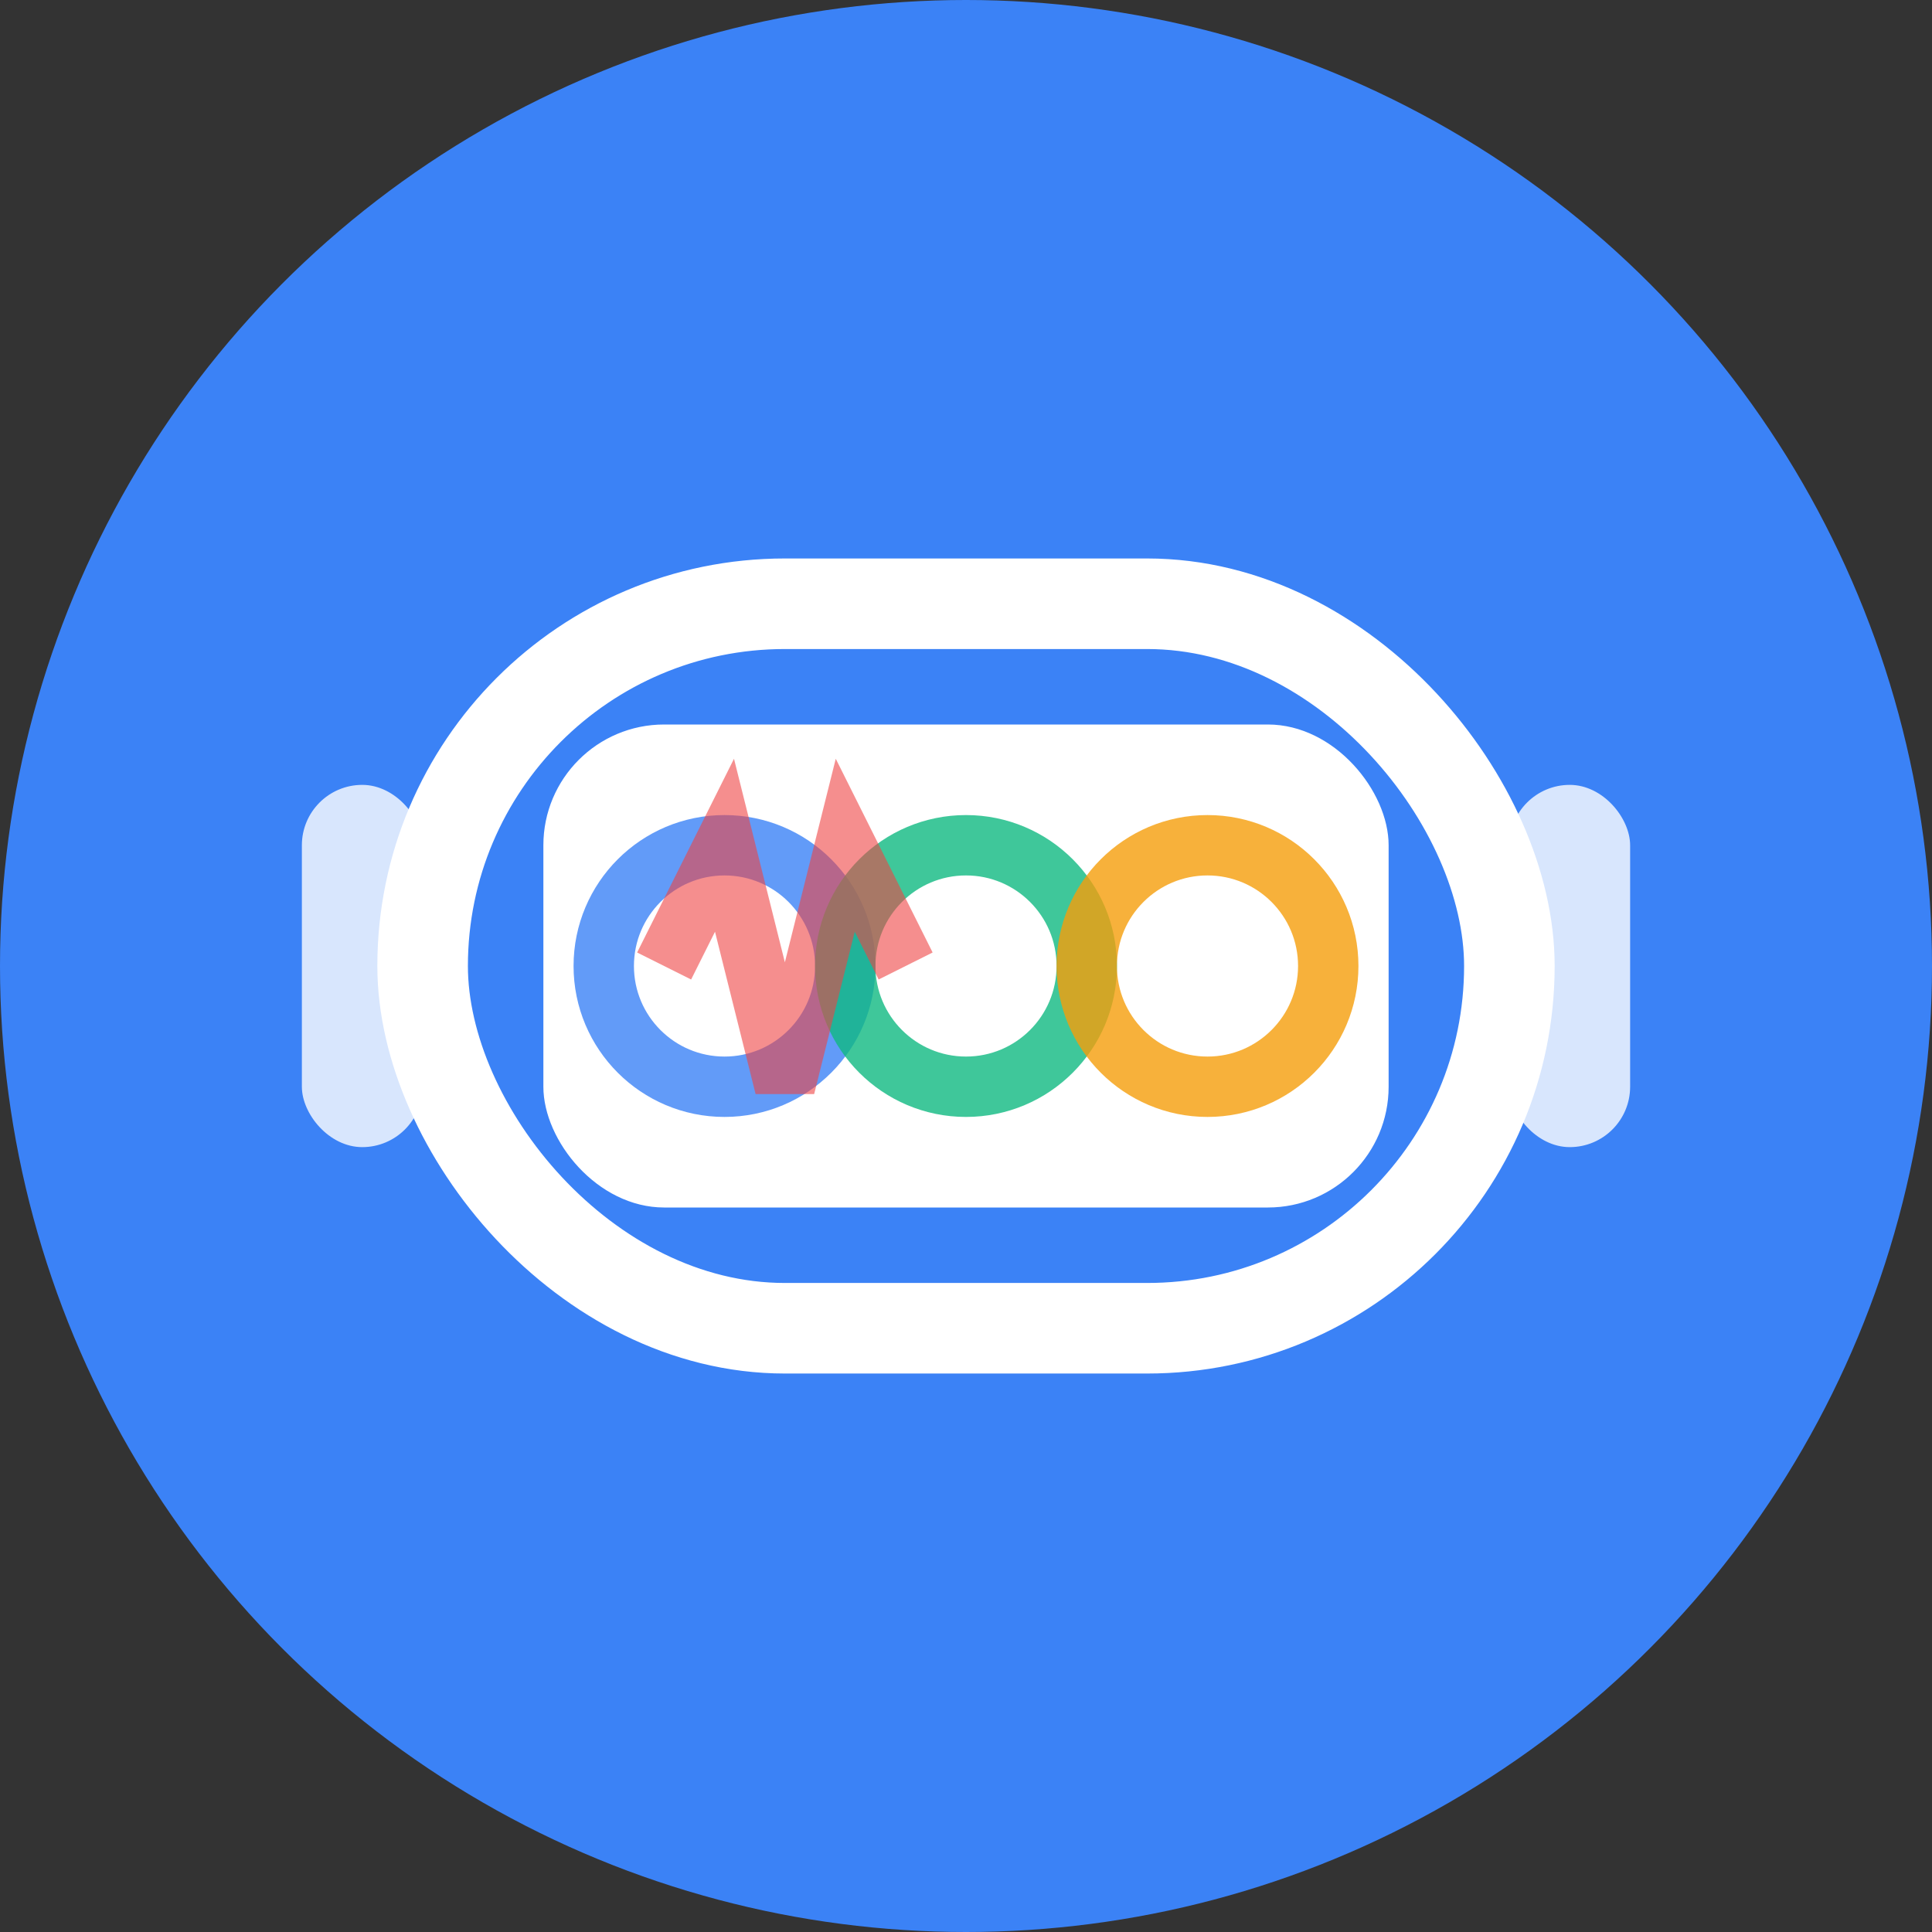
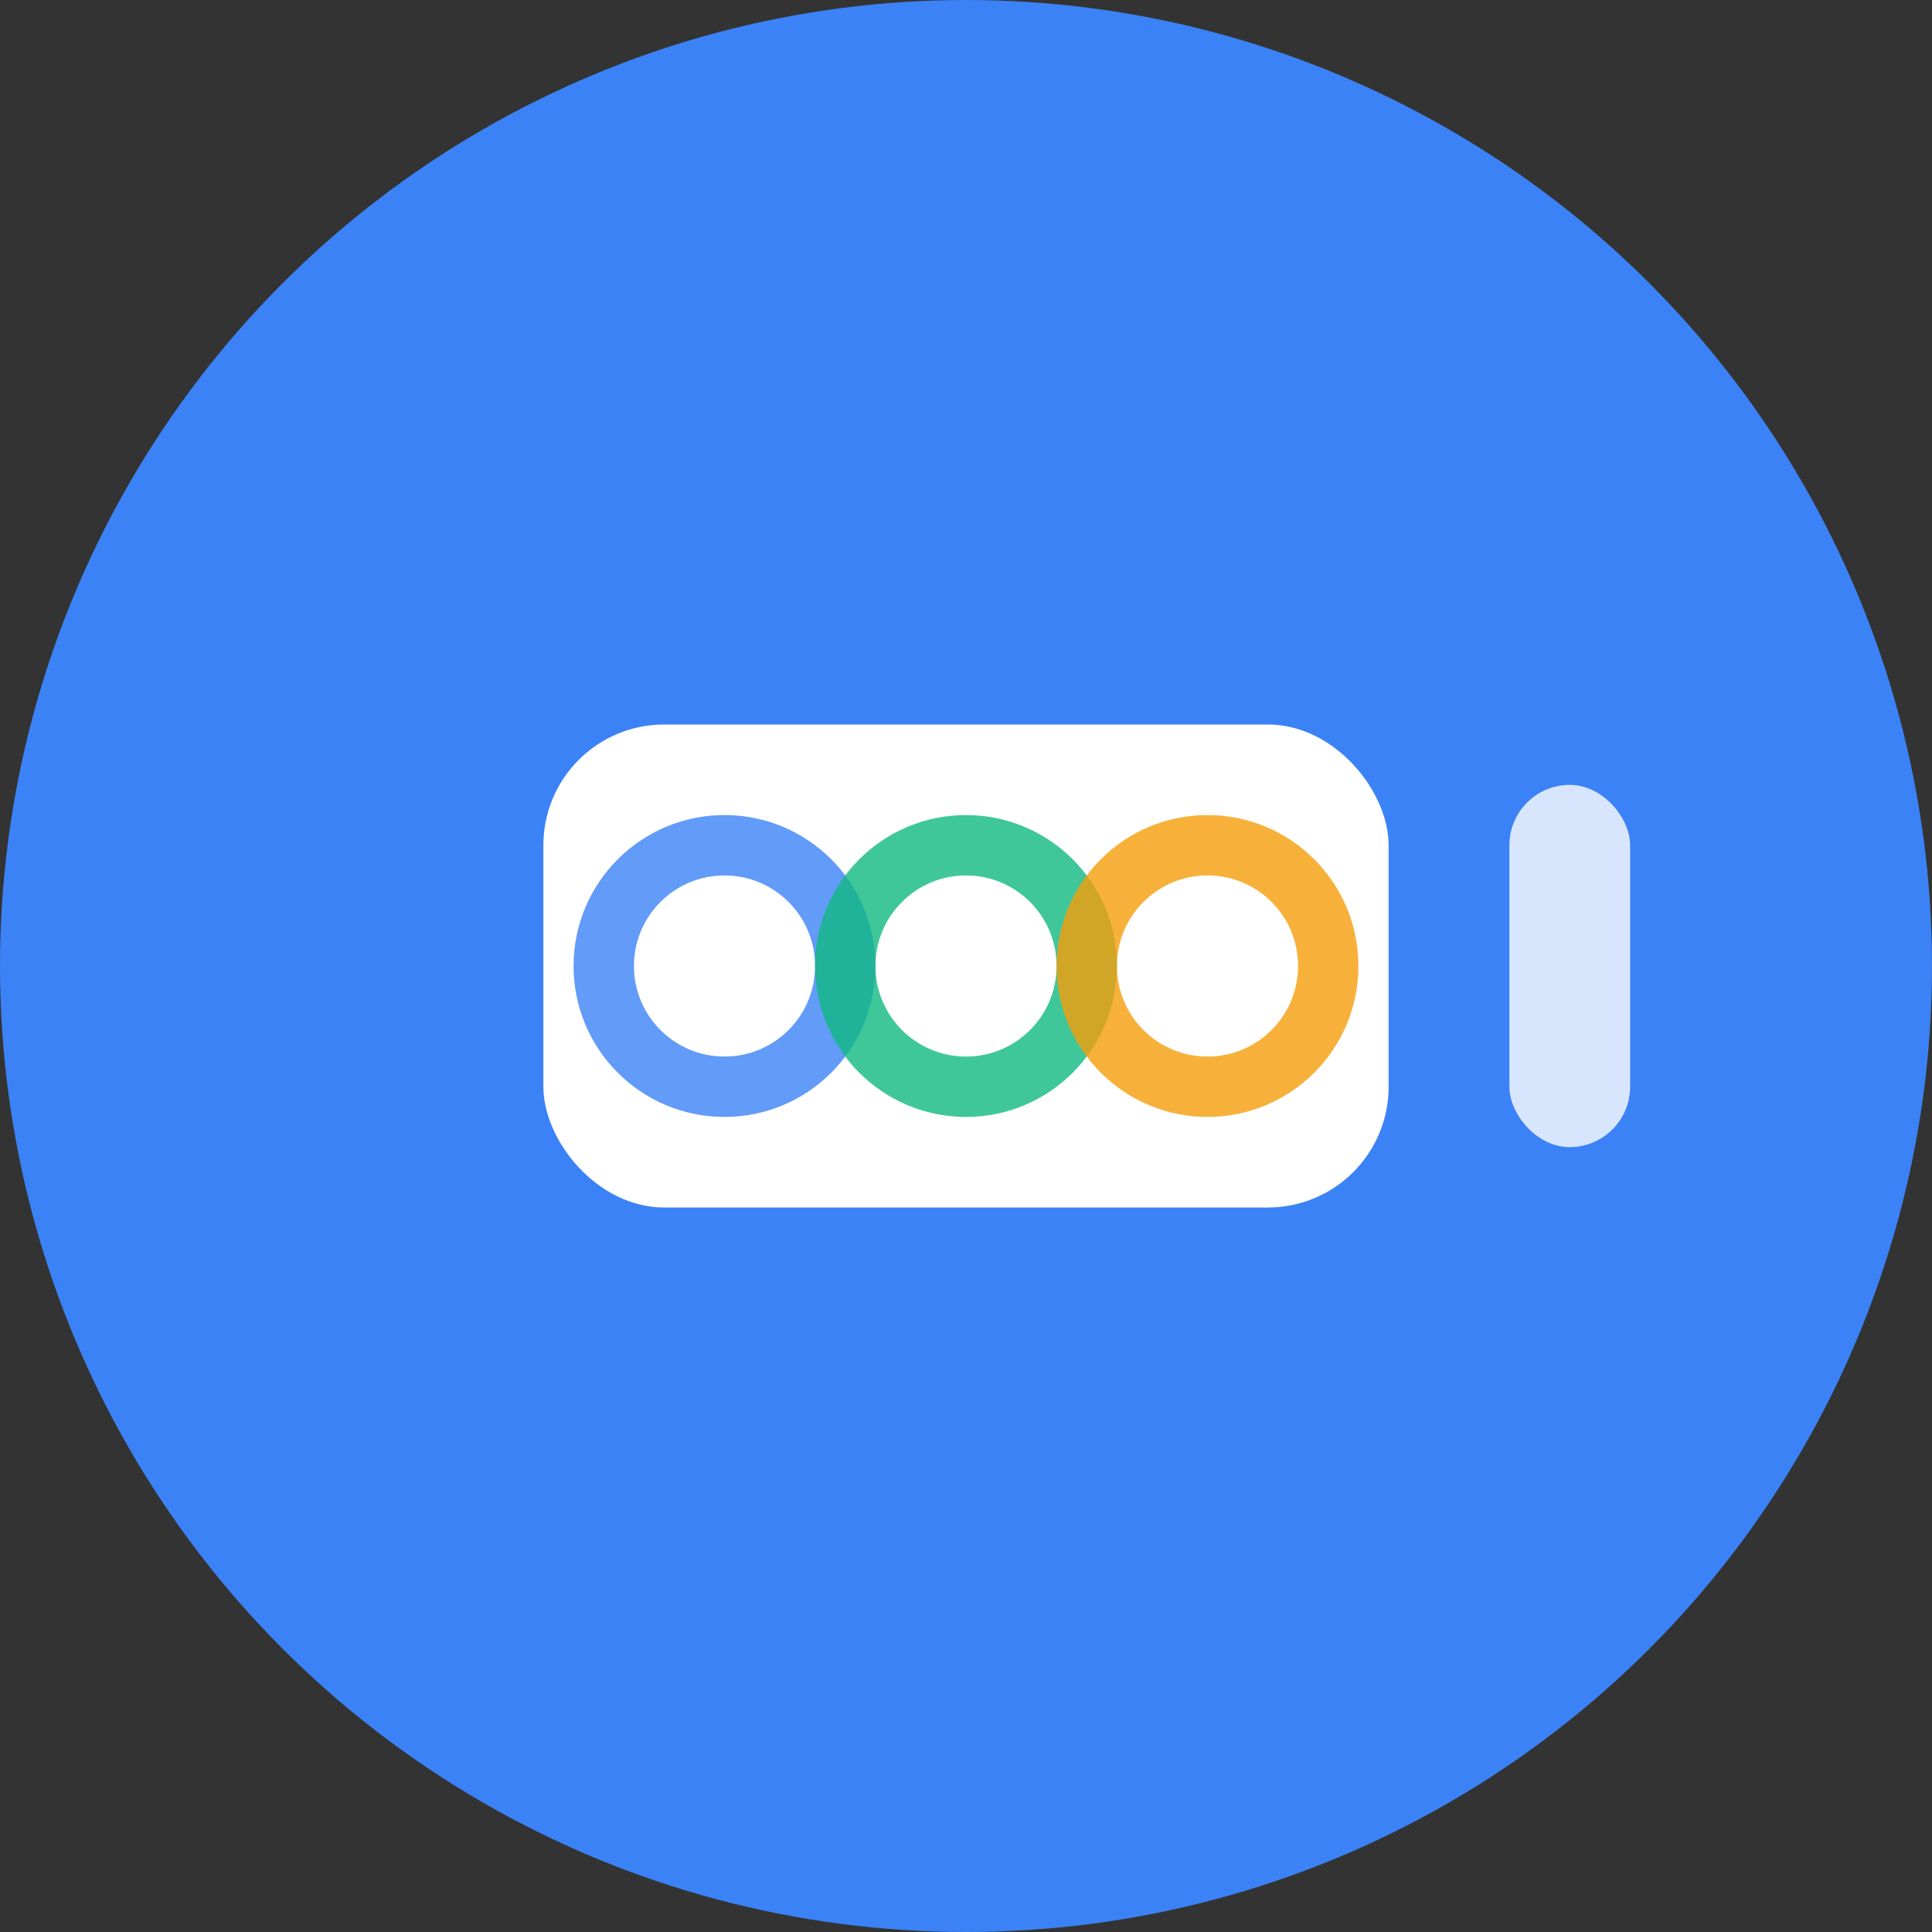
<svg xmlns="http://www.w3.org/2000/svg" width="32" height="32" viewBox="0 0 32 32" fill="none">
  <rect x="0" y="0" width="32" height="32" fill="#333333" stroke="none" />
  <circle cx="16" cy="16" r="16" fill="#3B82F6" />
-   <rect x="7" y="10" width="18" height="12" rx="6" fill="none" stroke="white" stroke-width="1.5" />
  <rect x="9" y="12" width="14" height="8" rx="2" fill="white" />
  <circle cx="12" cy="16" r="2" fill="none" stroke="#3B82F6" stroke-width="1" opacity="0.8" />
  <circle cx="16" cy="16" r="2" fill="none" stroke="#10B981" stroke-width="1" opacity="0.8" />
  <circle cx="20" cy="16" r="2" fill="none" stroke="#F59E0B" stroke-width="1" opacity="0.8" />
-   <path d="M11 16 L12 14 L13 18 L14 14 L15 16" stroke="#EF4444" stroke-width="1" fill="none" opacity="0.6" />
-   <rect x="5" y="13" width="2" height="6" rx="1" fill="white" opacity="0.8" />
  <rect x="25" y="13" width="2" height="6" rx="1" fill="white" opacity="0.8" />
</svg>